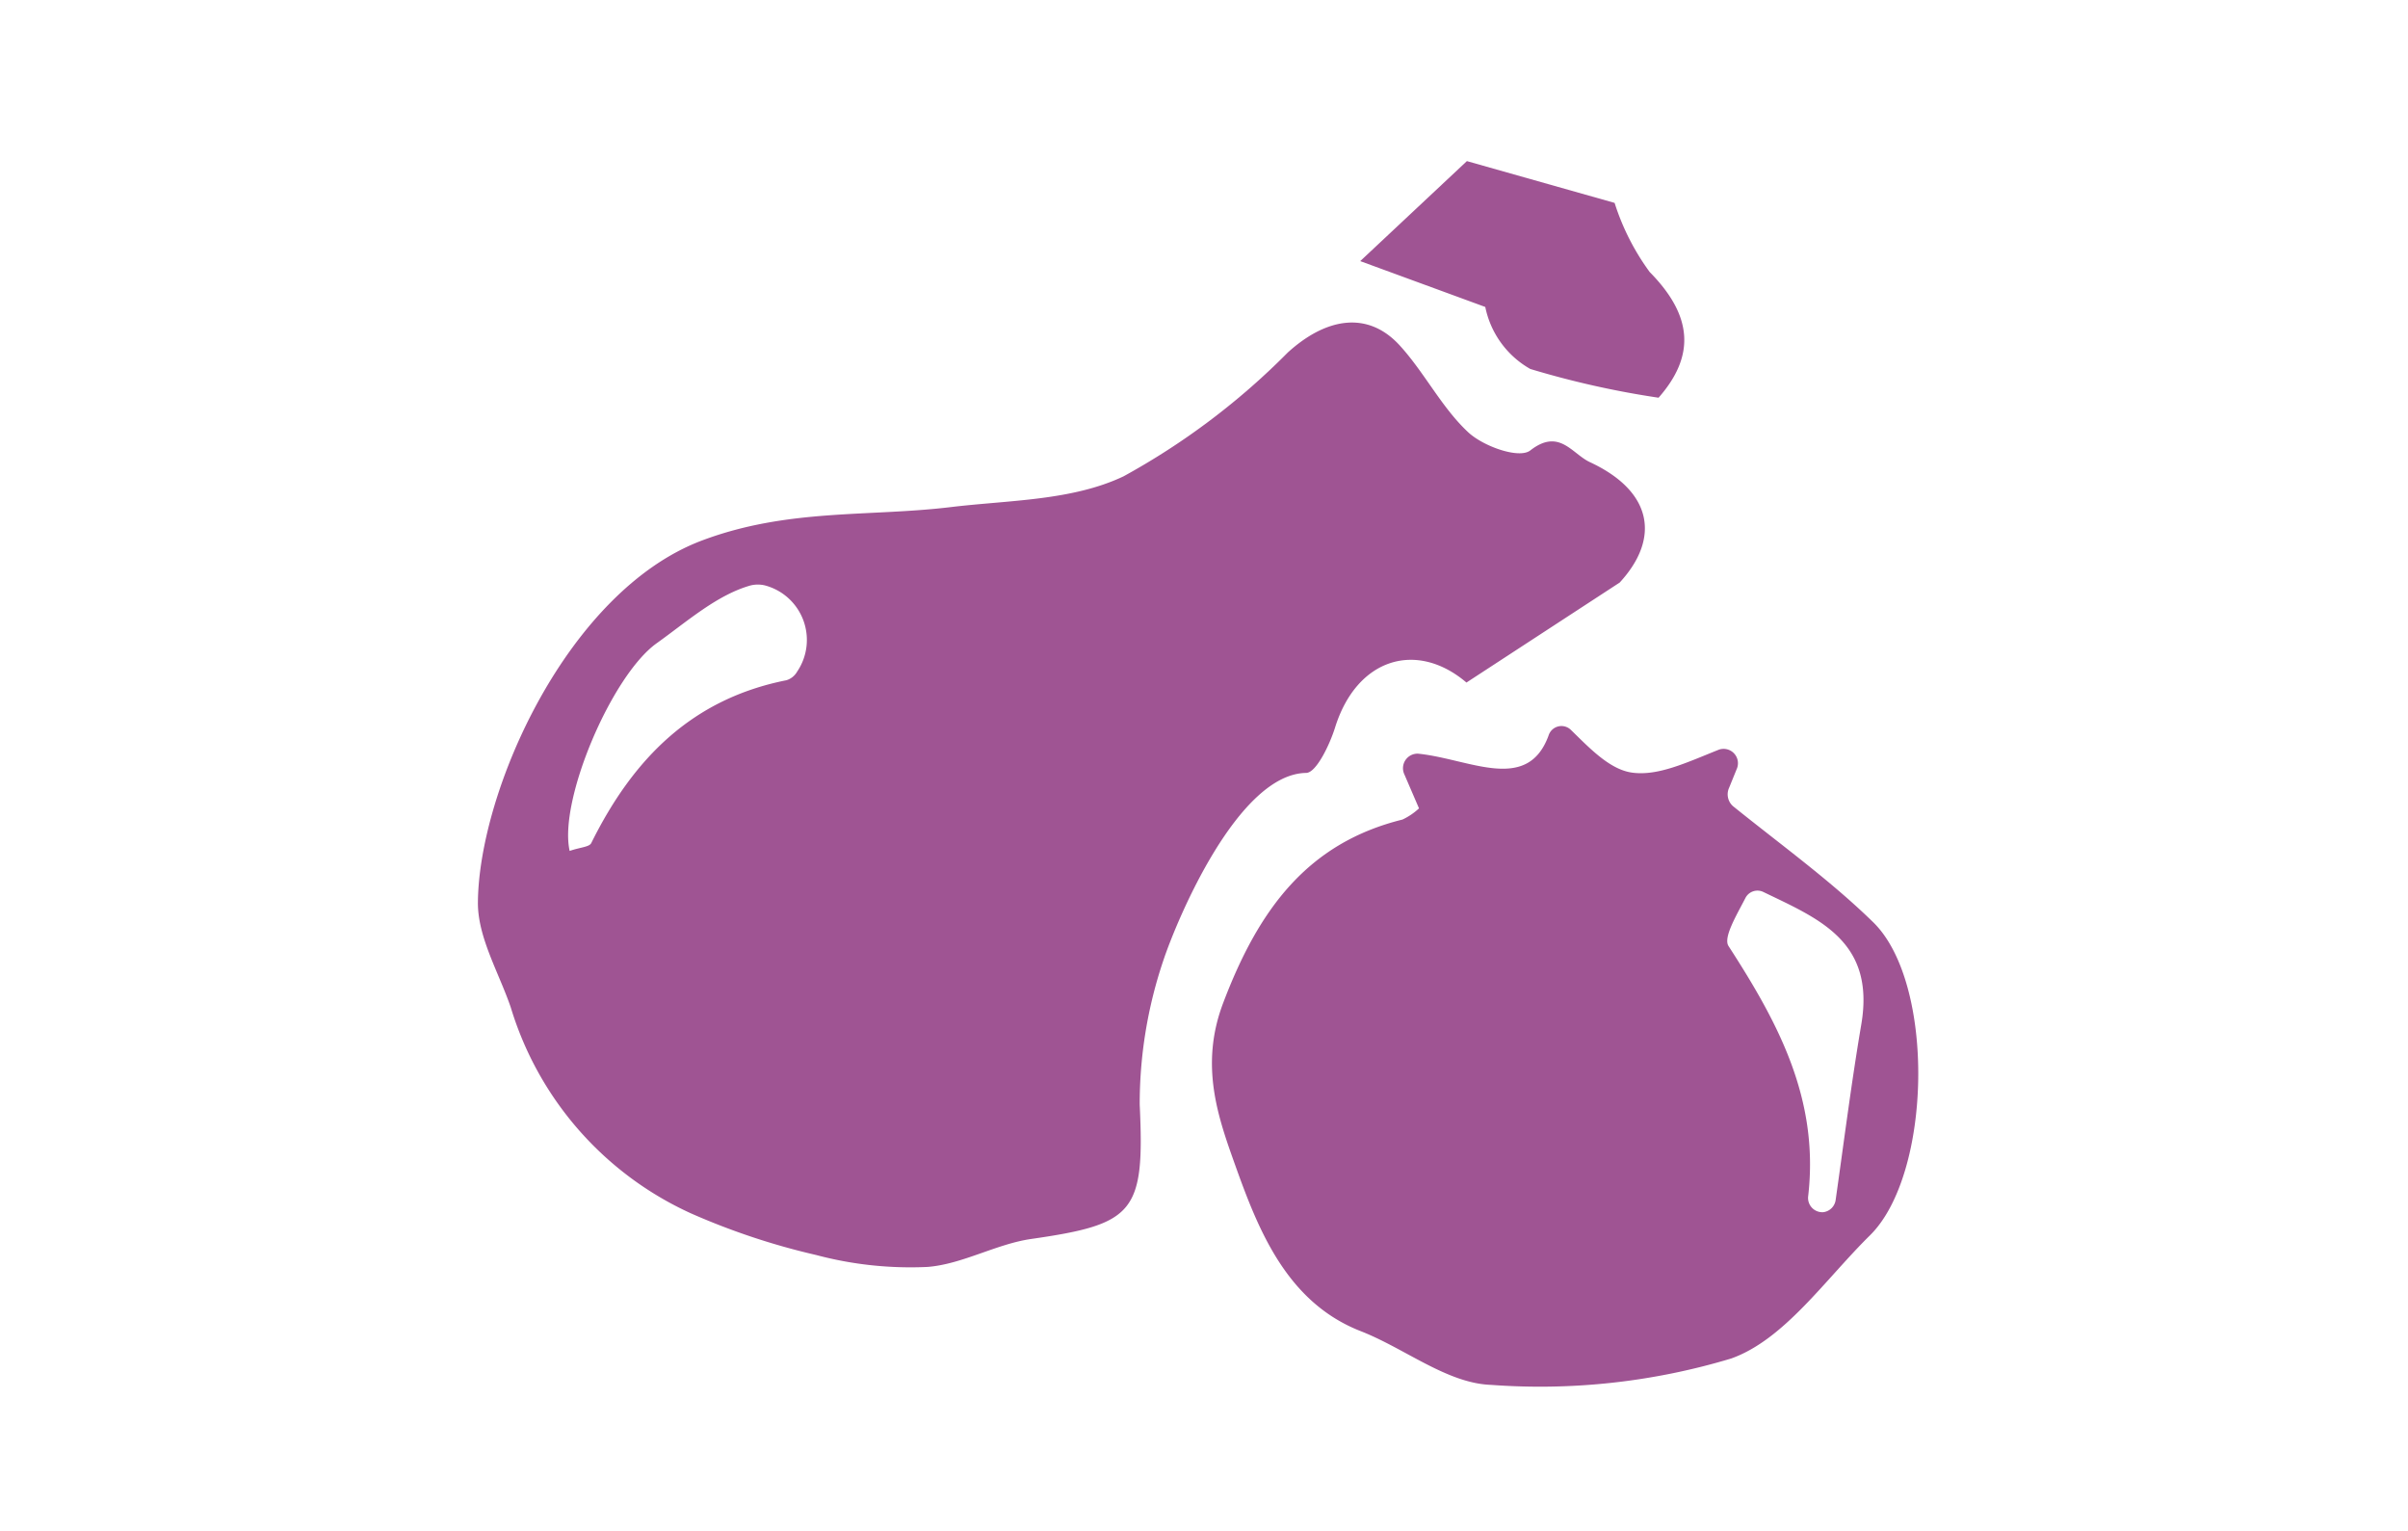
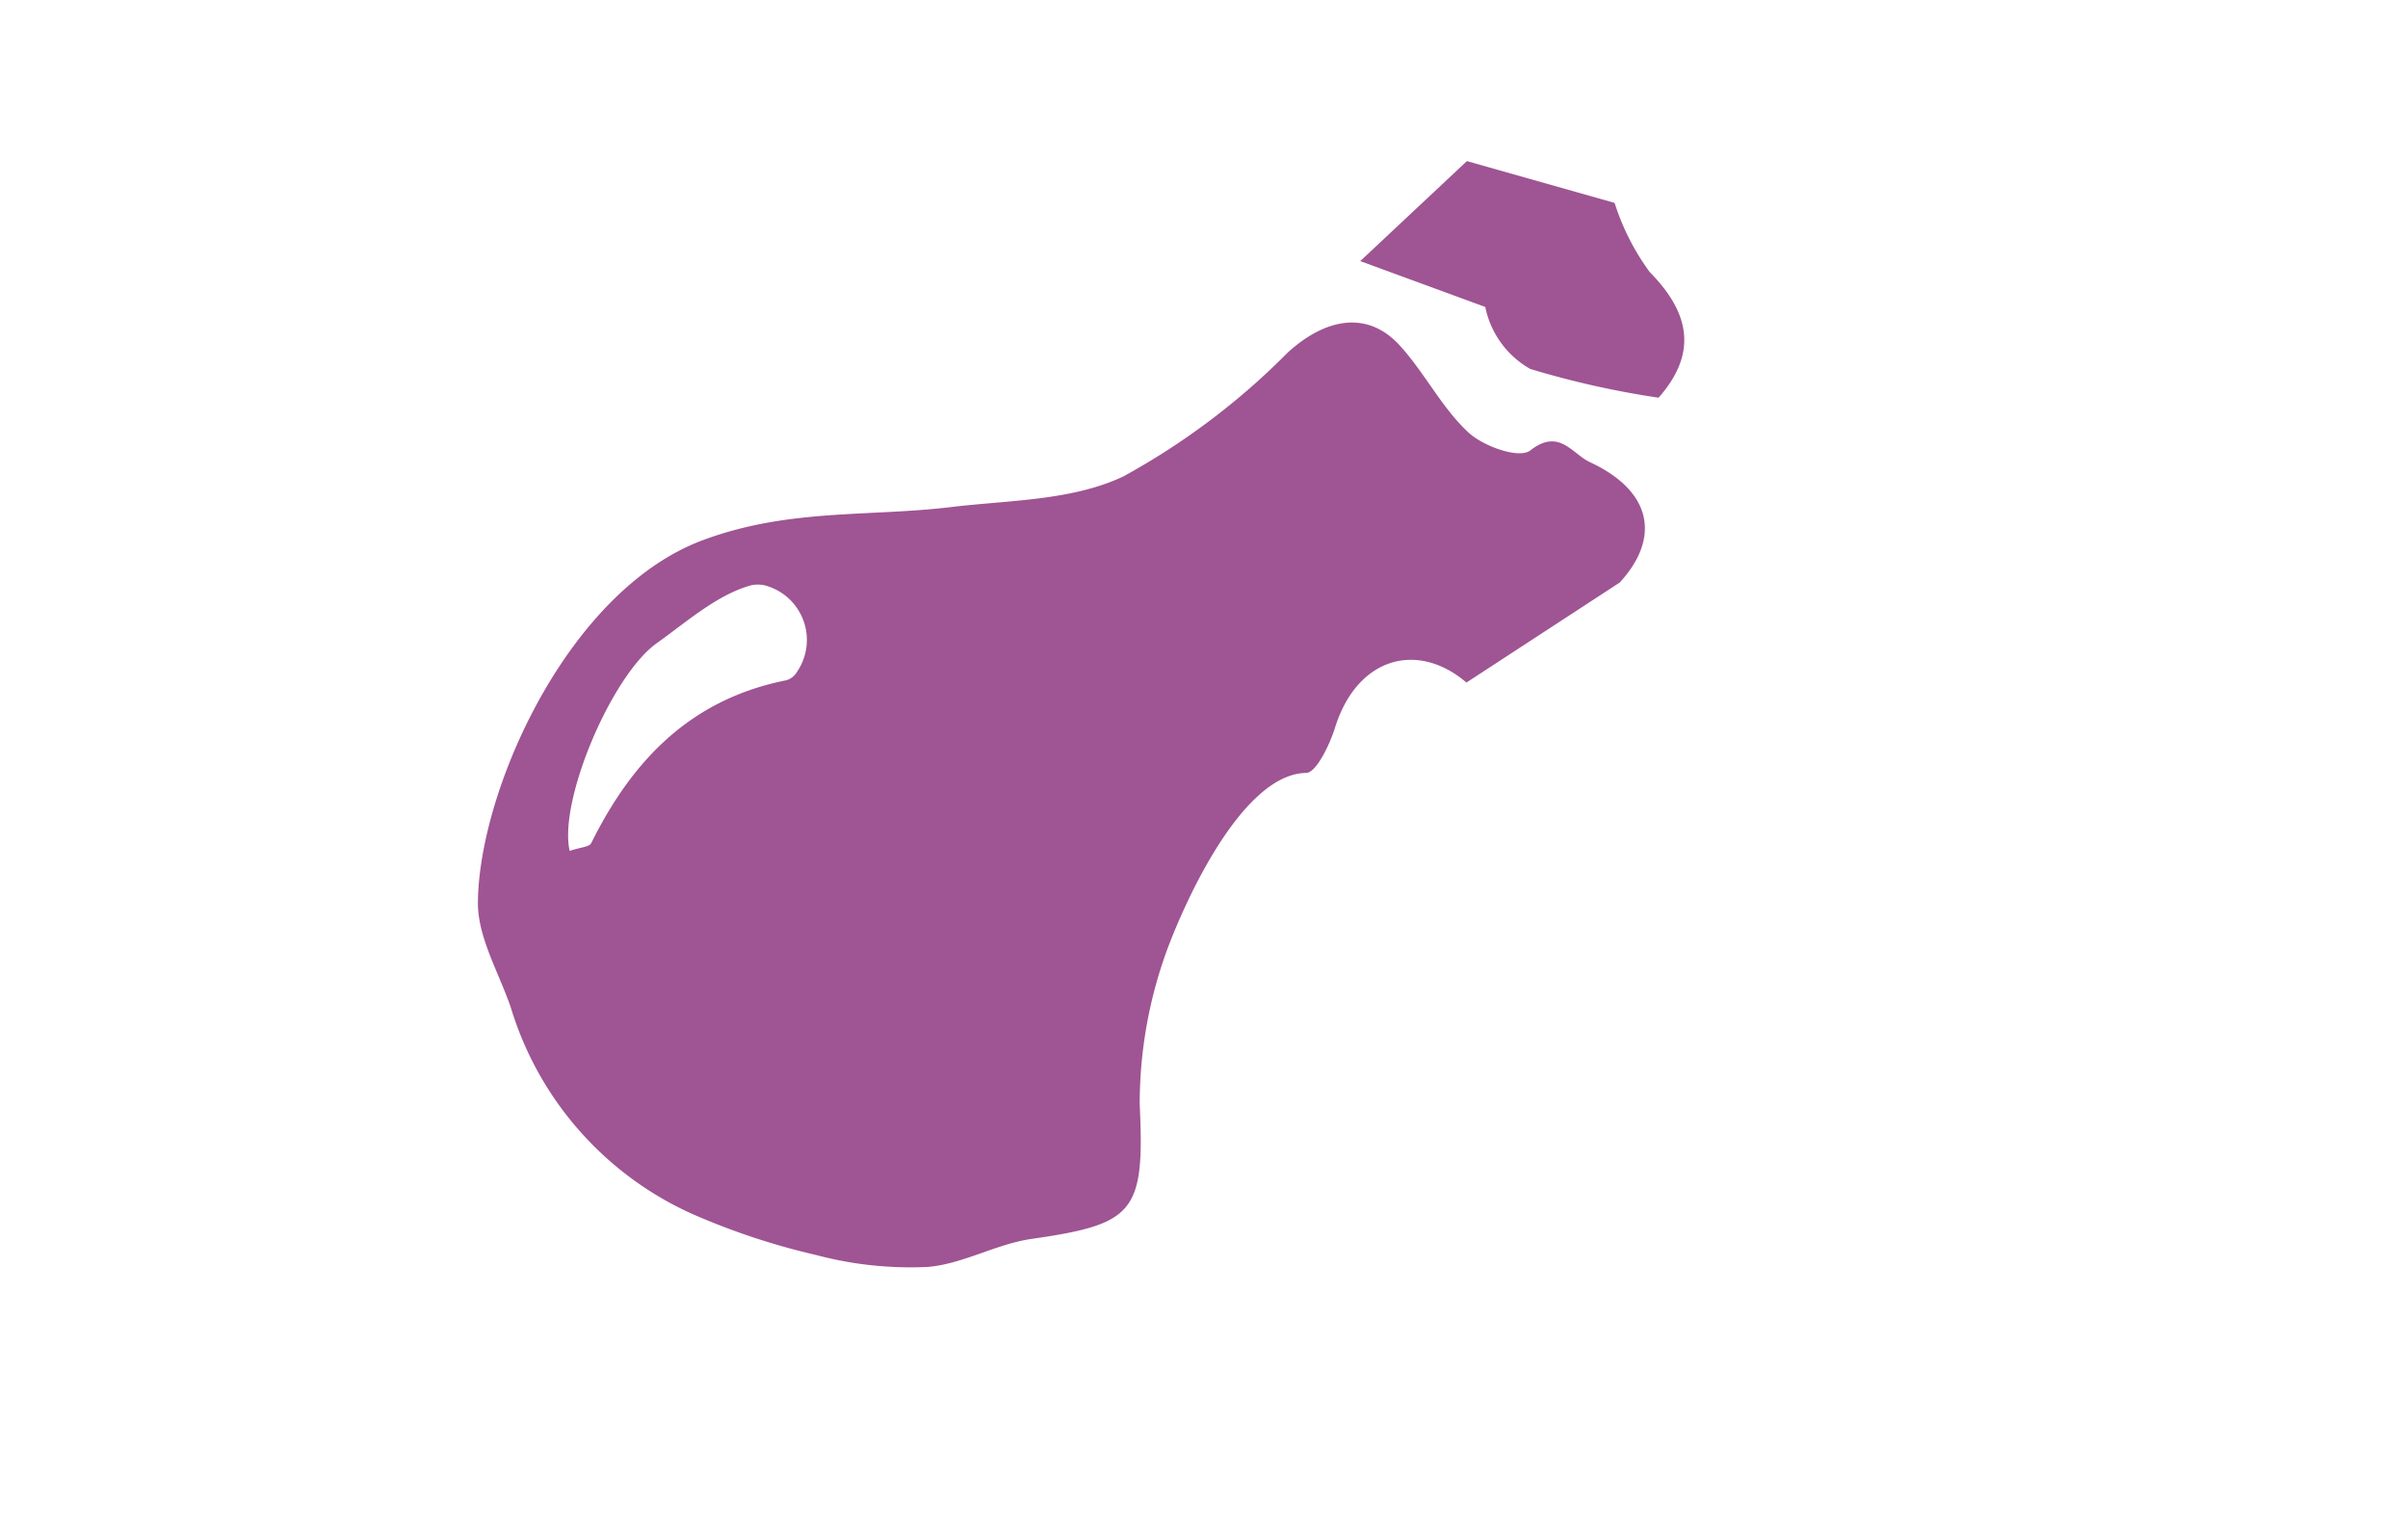
<svg xmlns="http://www.w3.org/2000/svg" width="107" height="68" viewBox="0 0 107 68">
  <g id="Group_703" data-name="Group 703" transform="translate(0.167 0.324)">
-     <rect id="Rectangle_319" data-name="Rectangle 319" width="107" height="68" transform="translate(-0.167 -0.324)" fill="#fff" opacity="0" />
    <g id="Group_103" data-name="Group 103" transform="translate(21.069 6.833)">
      <path id="Path_368" data-name="Path 368" d="M1040.224,922.807c-2.205-1.878-4.873-1.094-5.839,2-.24.769-.837,2.008-1.282,2.014-3.026.044-5.734,6.478-6.361,8.37a19.91,19.91,0,0,0-1.037,6.363c.228,4.8-.235,5.311-4.818,5.969-1.563.225-3.053,1.12-4.61,1.243a16.3,16.3,0,0,1-4.946-.529,30.954,30.954,0,0,1-5.571-1.853,14.739,14.739,0,0,1-8-9.141c-.53-1.554-1.477-3.124-1.462-4.679.046-4.985,4-13.833,9.967-16.071,3.811-1.429,7.372-1.038,11.046-1.48,2.587-.311,5.38-.279,7.671-1.364a31.709,31.709,0,0,0,7.3-5.5c1.653-1.505,3.535-1.917,5-.292,1.088,1.2,1.857,2.755,3.028,3.839.676.625,2.26,1.185,2.751.8,1.288-1.005,1.849.148,2.65.521,2.756,1.28,3.153,3.357,1.324,5.347Zm-39.849,7.479c.48-.165.872-.172.959-.347,1.872-3.779,4.5-6.407,8.674-7.235a.822.822,0,0,0,.475-.382,2.507,2.507,0,0,0-1.426-3.829,1.36,1.36,0,0,0-.643,0c-1.5.423-2.83,1.611-4.174,2.569C1002.242,922.49,999.871,928.056,1000.375,930.286Z" transform="translate(-996.298 -899.644)" fill="#9F5493" />
-       <path id="Path_369" data-name="Path 369" d="M1064.566,941.174l-.65-1.508a.646.646,0,0,1,.605-.922c2.282.228,4.854,1.775,5.8-.8a.6.6,0,0,1,.993-.257c.837.815,1.733,1.768,2.728,1.9,1.15.154,2.388-.437,3.852-1.022a.638.638,0,0,1,.786.87l-.334.822a.7.7,0,0,0,.176.822c2.161,1.741,4.328,3.3,6.229,5.156,2.772,2.711,2.605,11.2-.15,13.909-1.982,1.95-3.8,4.63-6.168,5.469a29.448,29.448,0,0,1-10.668,1.17c-1.949-.067-3.83-1.621-5.786-2.385-3.274-1.278-4.542-4.464-5.58-7.373-.747-2.094-1.592-4.413-.54-7.194,1.58-4.178,3.757-7.116,7.972-8.16A2.876,2.876,0,0,0,1064.566,941.174Zm17.947,17.94h0a.633.633,0,0,0,.568-.554c.37-2.6.7-5.211,1.14-7.8.62-3.688-1.888-4.681-4.361-5.875a.6.6,0,0,0-.794.279c-.409.791-.987,1.753-.747,2.125,2.173,3.36,4.038,6.767,3.541,11.1A.634.634,0,0,0,1082.512,959.113Z" transform="translate(-1022.748 -912.422)" fill="#9F5493" />
      <path id="Path_370" data-name="Path 370" d="M1080.55,905.041a40.03,40.03,0,0,1-5.7-1.277,4.1,4.1,0,0,1-2-2.754l-5.557-2.037,4.74-4.442,6.563,1.856a10.641,10.641,0,0,0,1.559,3.07C1082.058,901.387,1082.2,903.164,1080.55,905.041Z" transform="translate(-1028.087 -894.531)" fill="#9F5493" />
    </g>
  </g>
</svg>